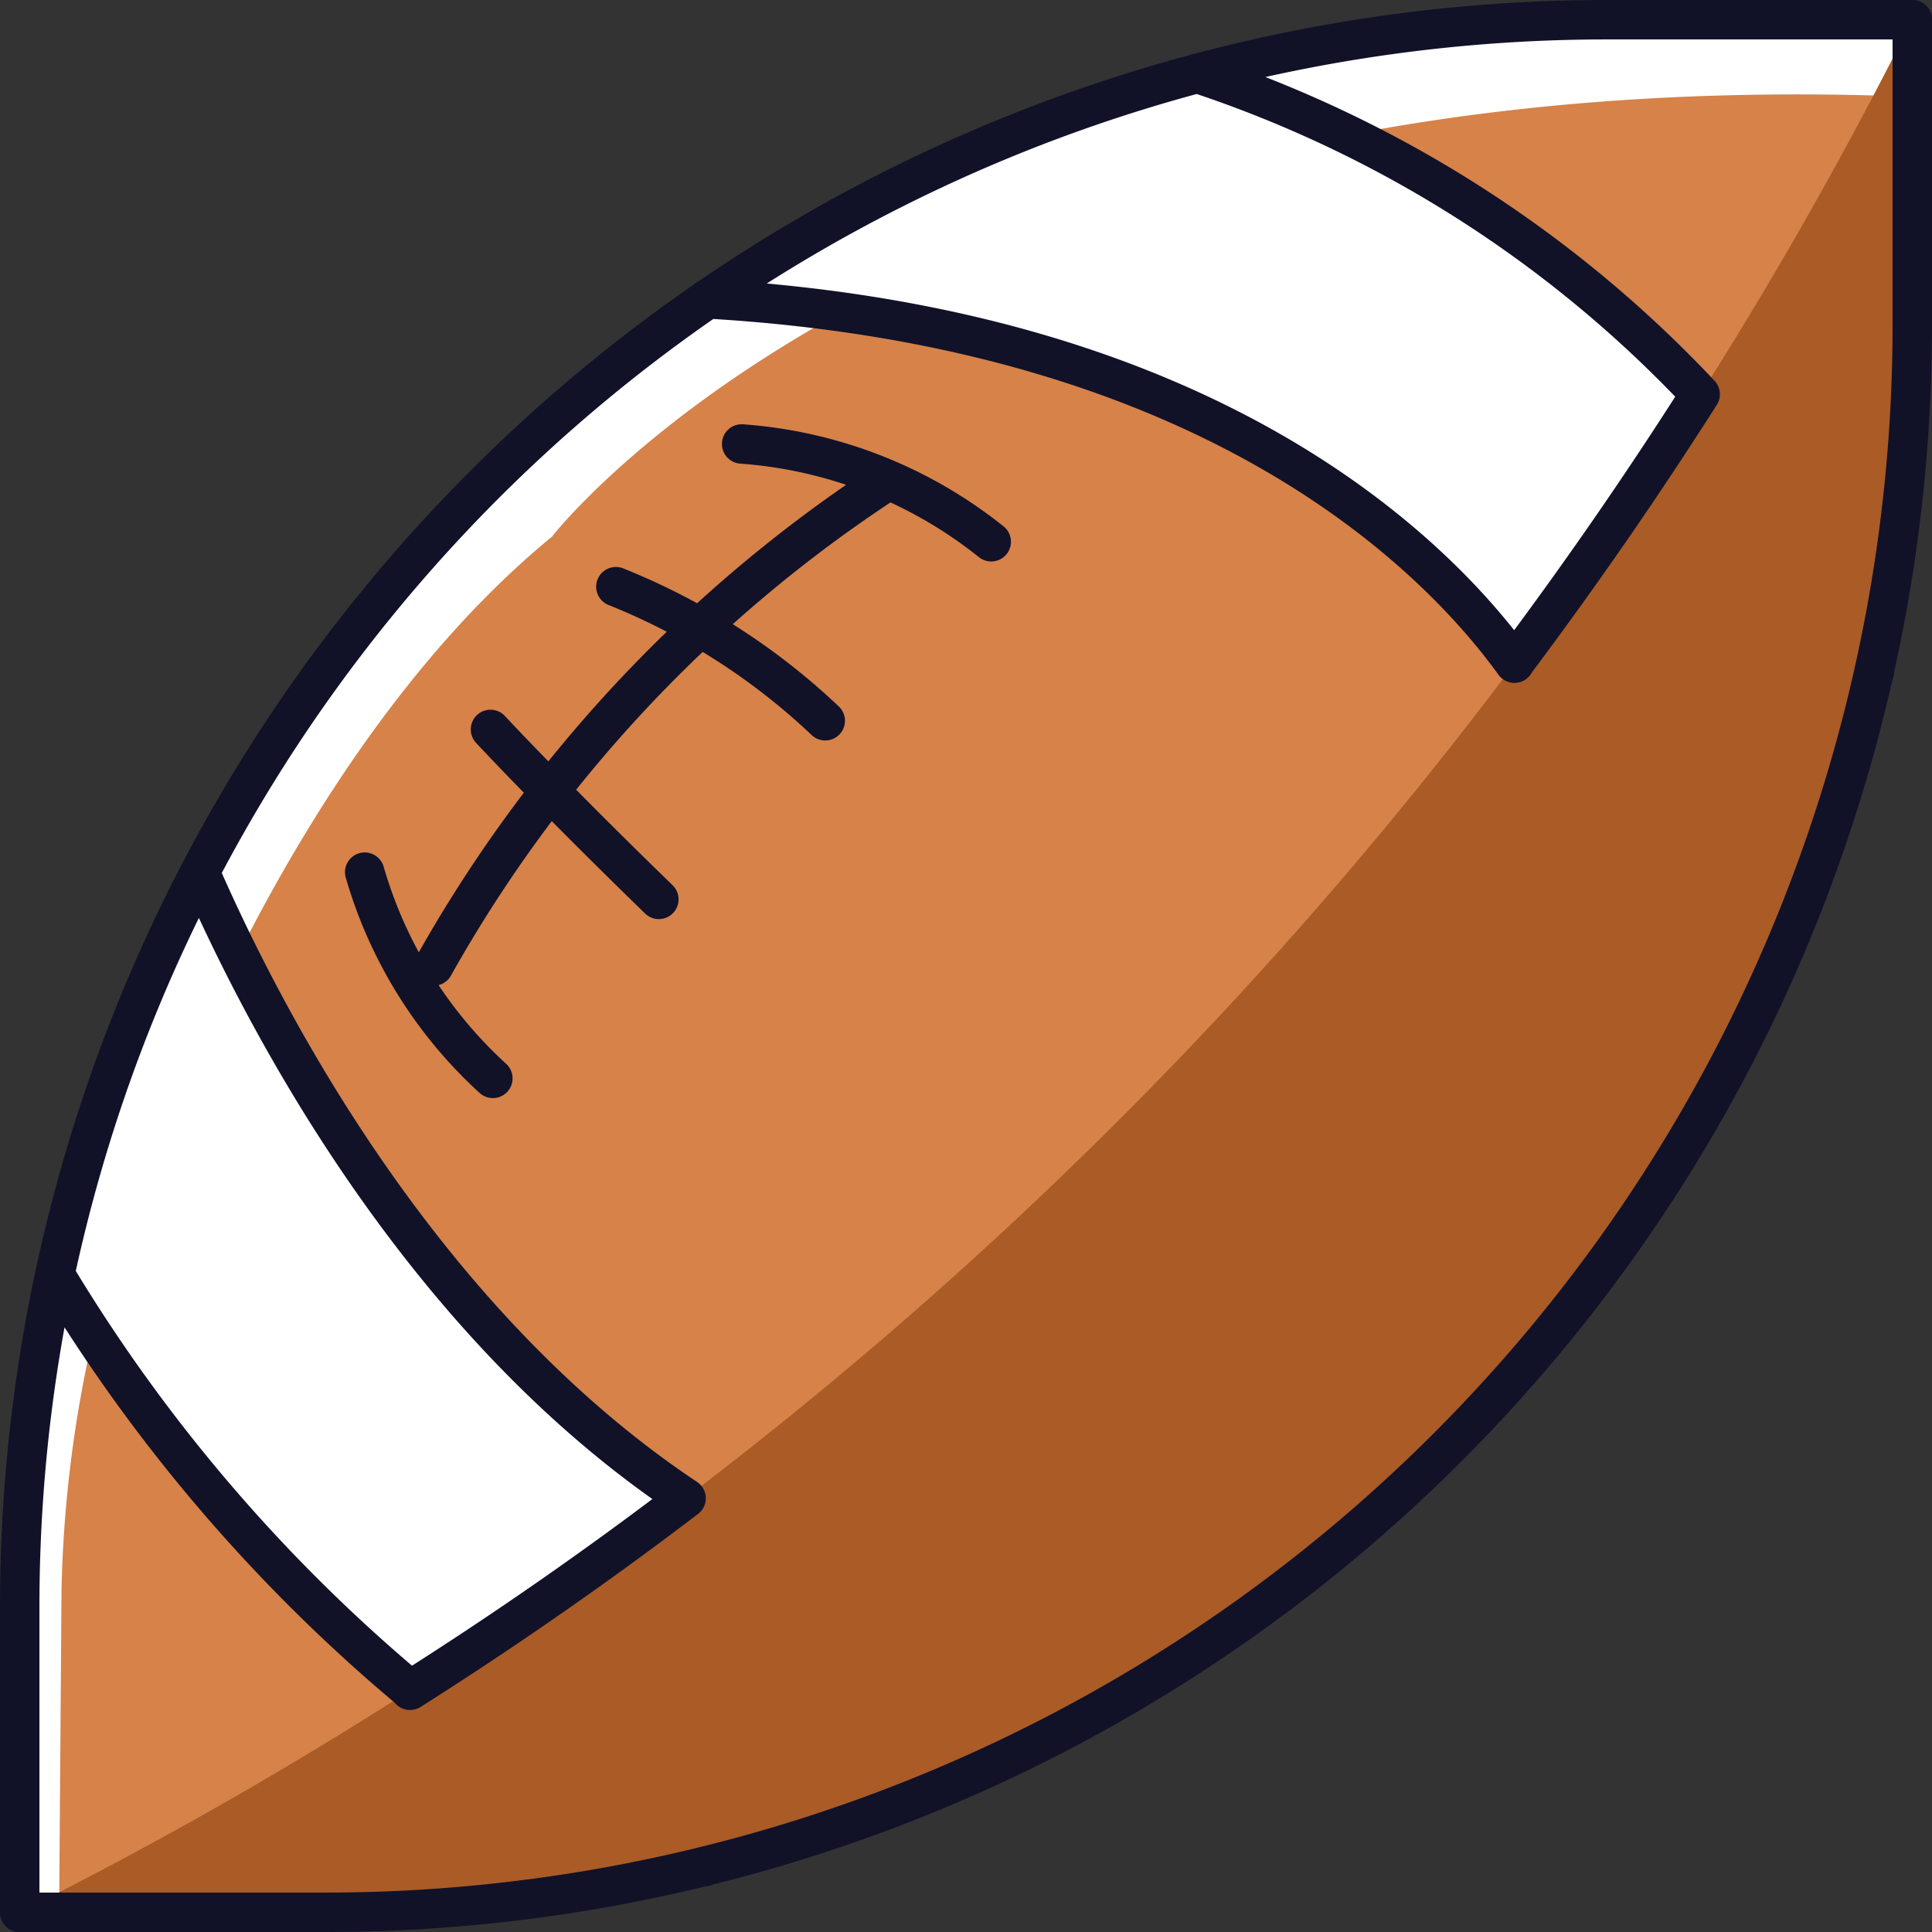
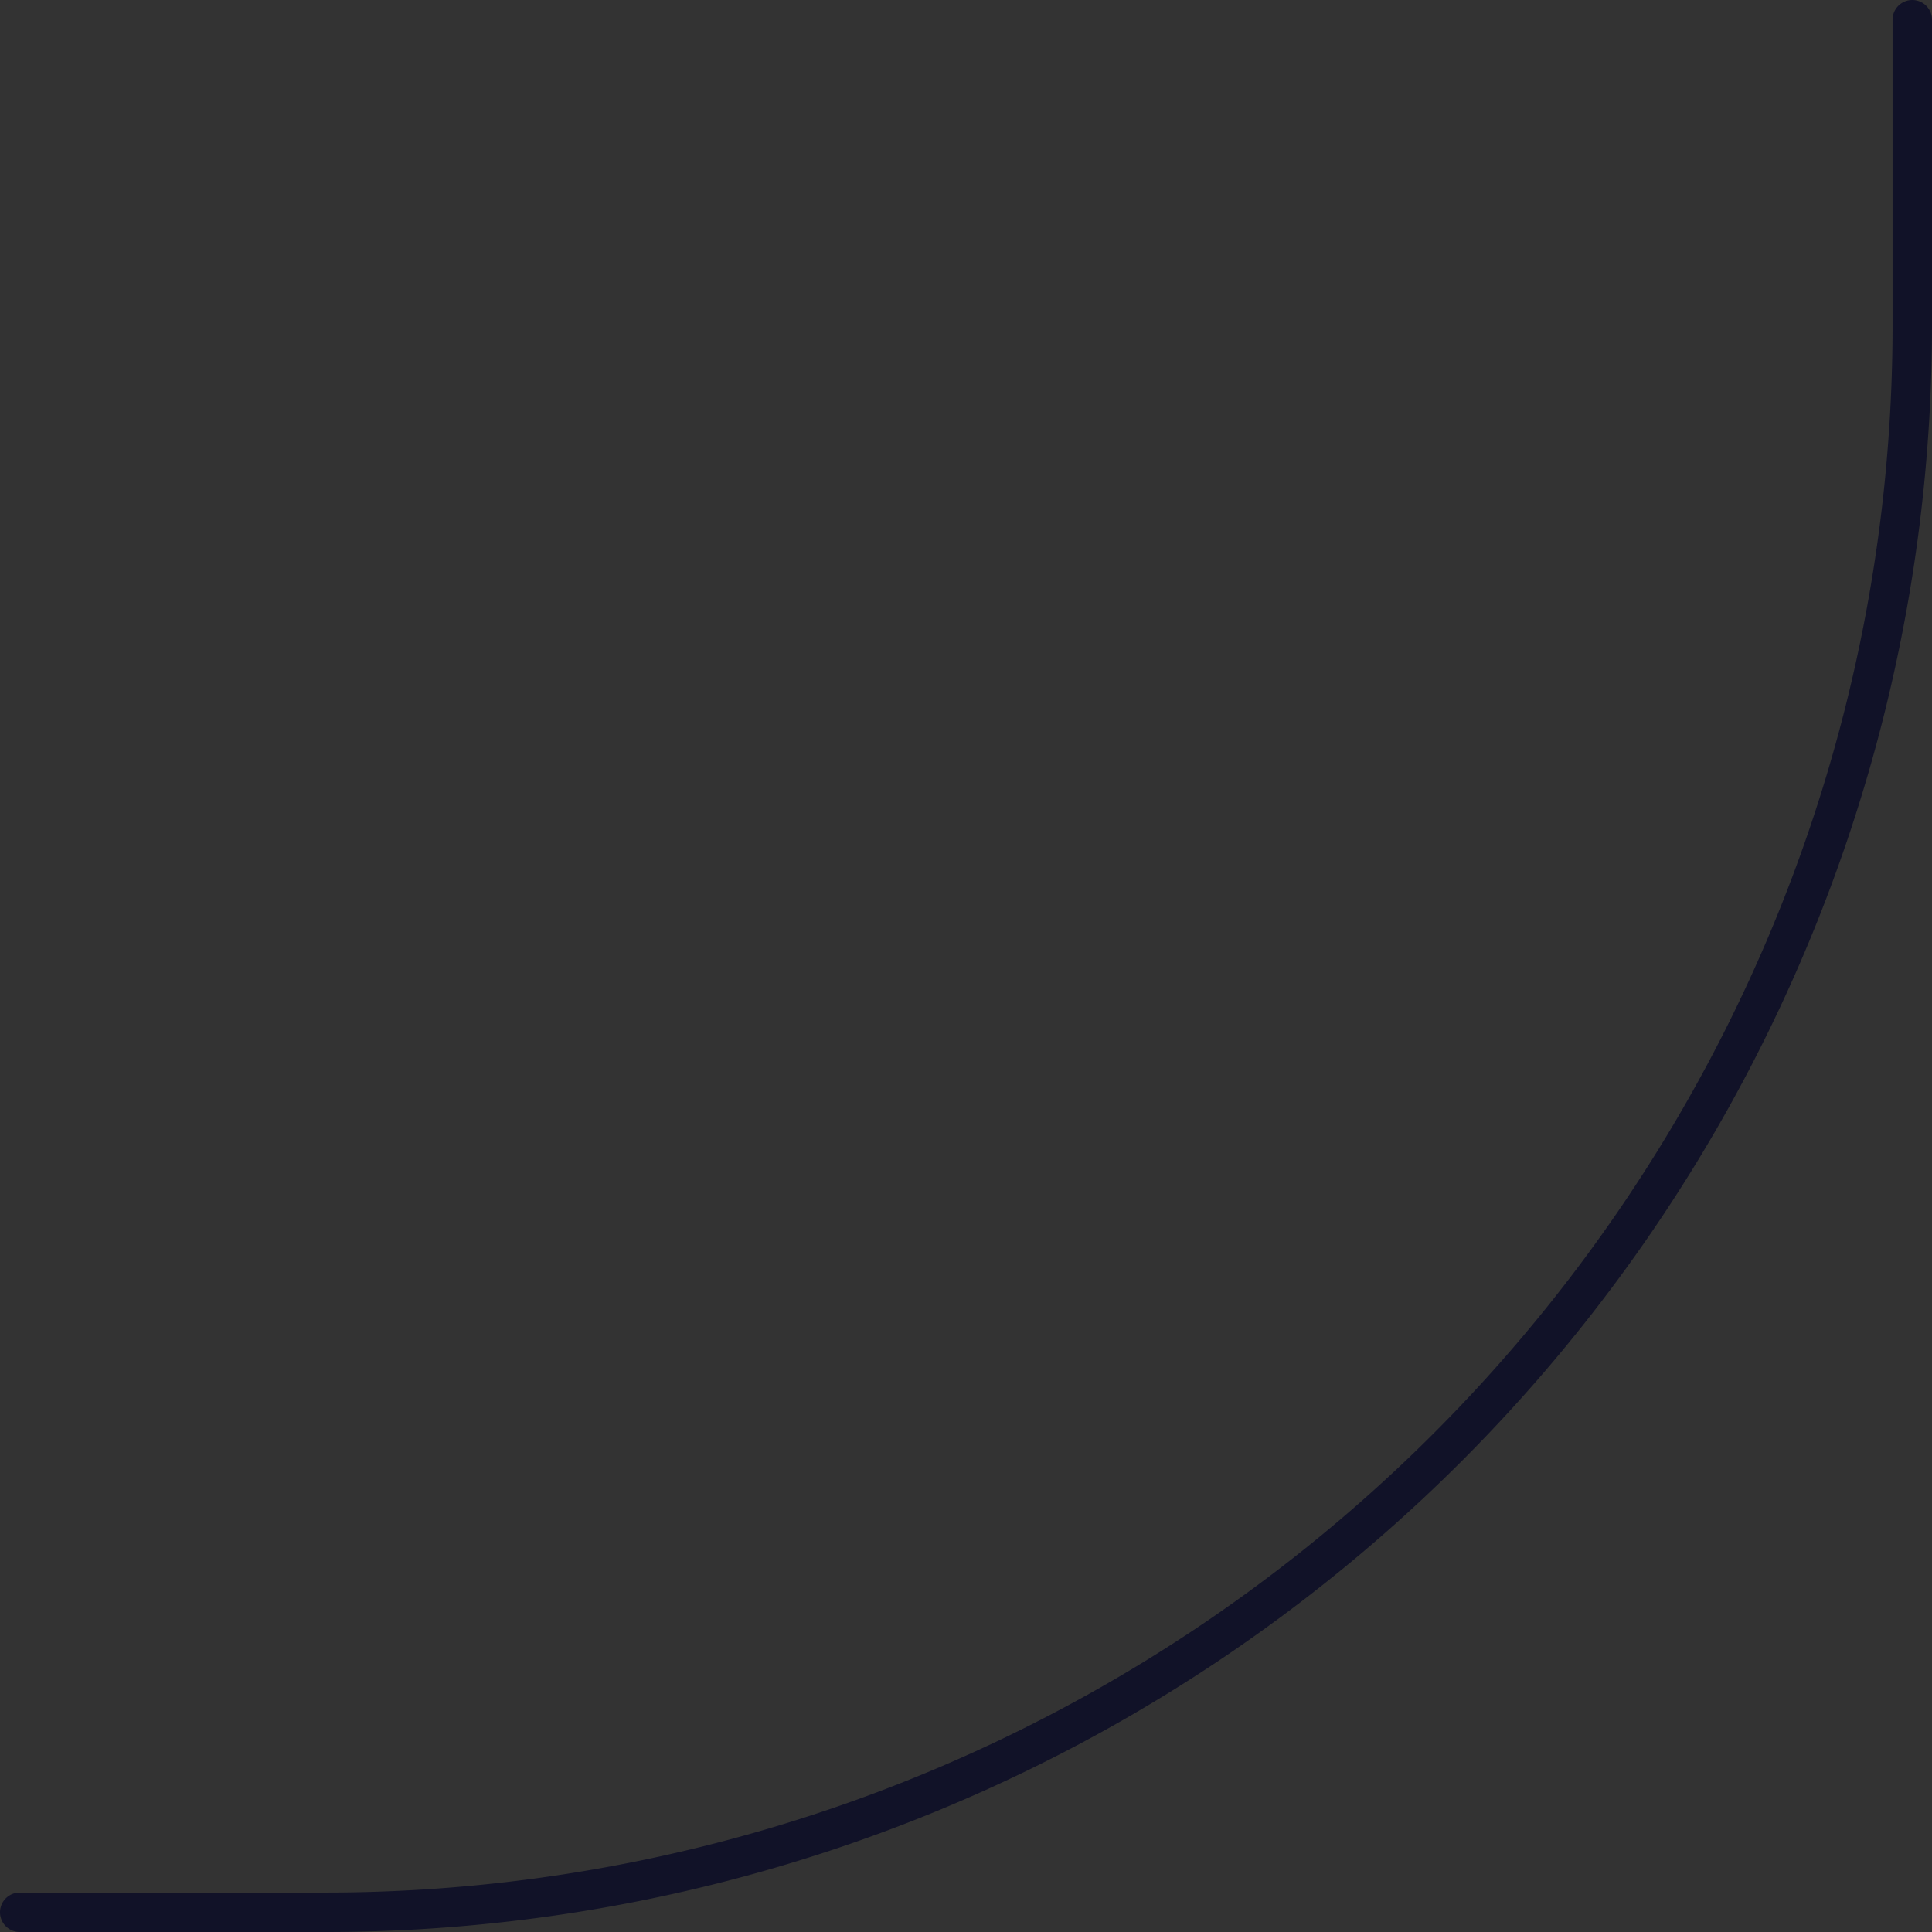
<svg xmlns="http://www.w3.org/2000/svg" viewBox="0 0 49 49">
  <rect x="0" y="0" width="49" height="49" fill="#333333" stroke="none" />
  <defs>
    <style>.a{fill:#fff}.d{fill:none;stroke:#111228;stroke-linecap:round;stroke-linejoin:round}</style>
  </defs>
-   <path class="a" d="M36.5 36.5c-14.41 11.72-20.87 12-35 12h-1l.07-10.17a31.65 31.65 0 012.22-11C5.12 21.25 8.56 15.26 13 11.61c0 0 9.62-12.49 35.5-11.11 0 0 .08.71.14 2 .29 5.92.07 24.07-12.14 34z" />
-   <path d="M36.5 36.5c-14.41 11.72-20.87 12-35 12l.06-8.17a31.65 31.65 0 012.22-11C6.12 23.25 9.56 17.26 14 13.61c0 0 9.42-12.21 34.65-11.15.28 5.96.06 24.11-12.15 34.04z" fill="#d68249" />
-   <path d="M36.67 36.75C23.73 48.75 15.33 48.5.5 48.5a107.39 107.39 0 0048-48s2.11 23.32-11.83 36.25z" fill="#aa5b26" />
-   <path class="a" d="M5.07 22.18S8.81 31.84 17.17 38l-6.73 4.87s-7.26-6.2-9.18-10.37c0 0 3.13-9.02 3.81-10.32zM30.36 1.86S36.42 3.52 43.25 10l-5 6.57s-7-8.87-20.83-8.85c-.02.01 8.43-4.5 12.94-5.86z" />
  <path class="d" d="M48.5.5v7.75A40.25 40.25 0 018.25 48.5H.5" />
-   <path class="d" d="M.5 48.5v-7.75A40.25 40.25 0 0140.75.5h7.75M11 24.5a35.33 35.33 0 0111.5-12.3M17.94 7.58c12.84.74 18.51 6.53 20.47 9.24M30.36 1.86A30.76 30.76 0 0143.12 10M47.54 17.03v-.01M5.07 22.12C6.65 25.74 10.62 33.48 17.4 38M1.39 32.32a41.86 41.86 0 009 10.53M17.88 47.34h-.01M43.12 10q-2.22 3.49-4.71 6.81M17.4 38q-3.37 2.57-7 4.87M18.81 11.26a11.45 11.45 0 016.33 2.48M15.62 14.88a16.79 16.79 0 015.31 3.4M12.44 18.5s1.52 1.64 4.27 4.31M9.25 22.12a11.34 11.34 0 003.25 5.23" />
</svg>